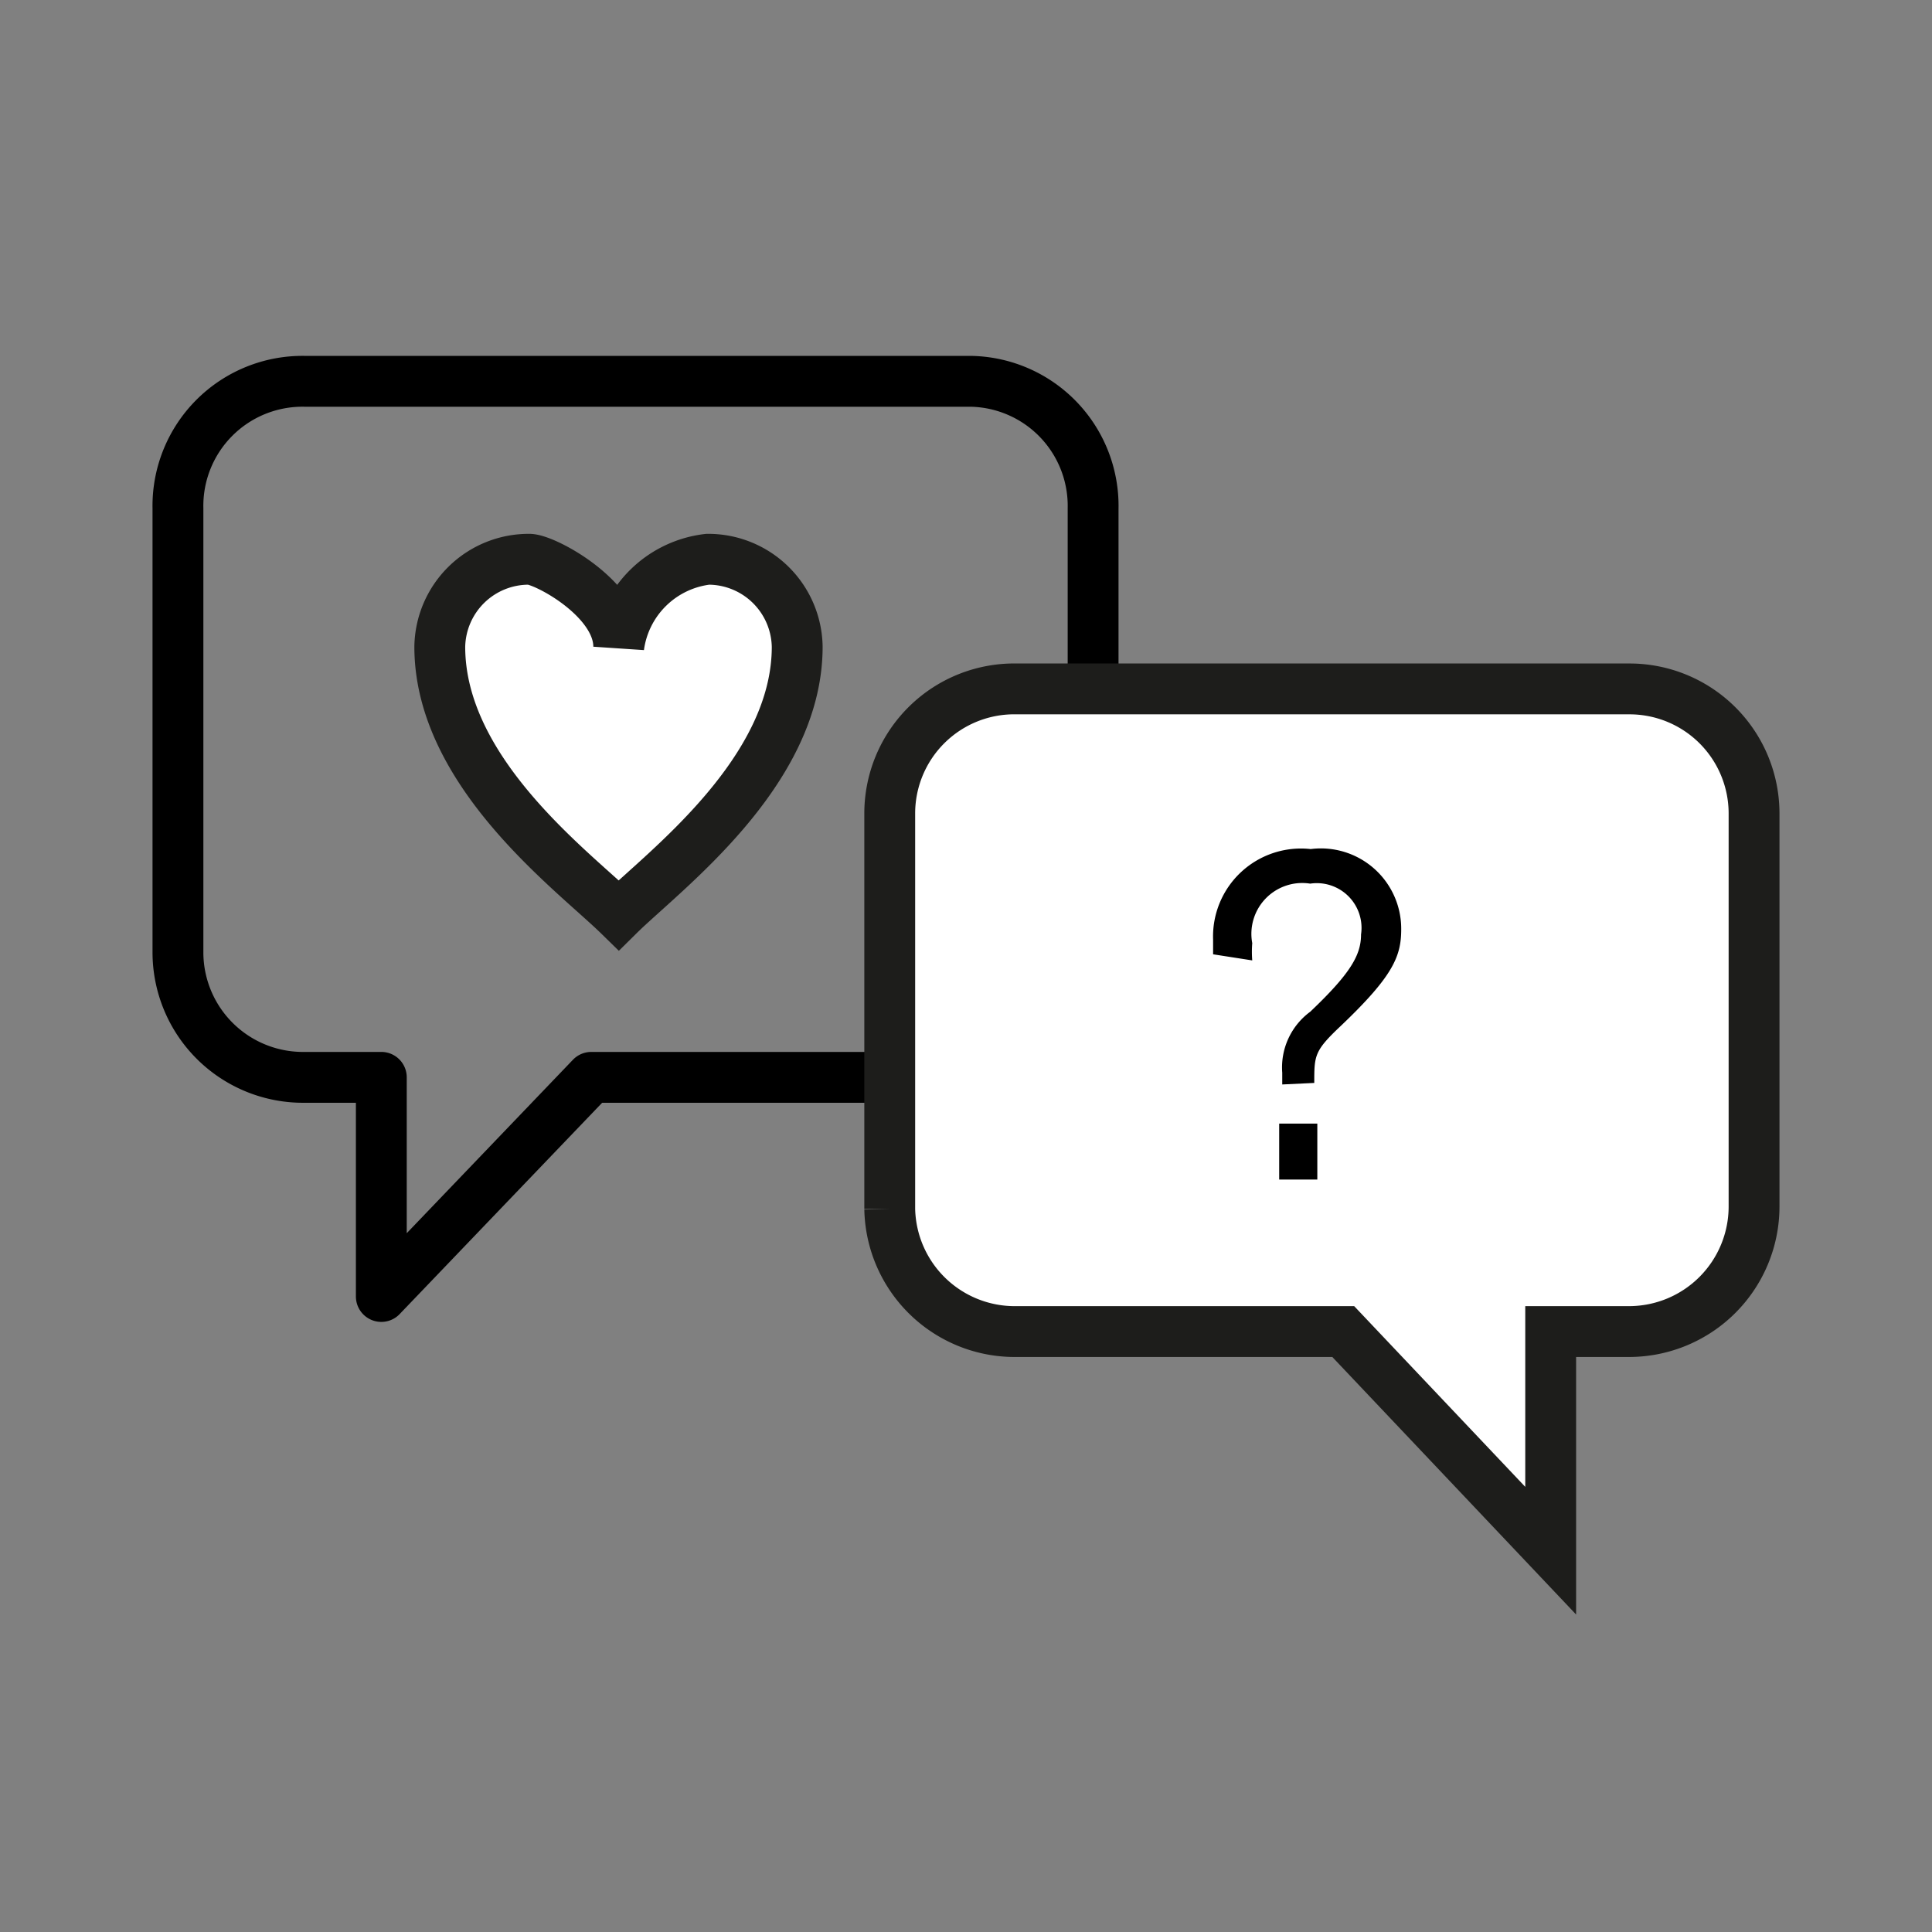
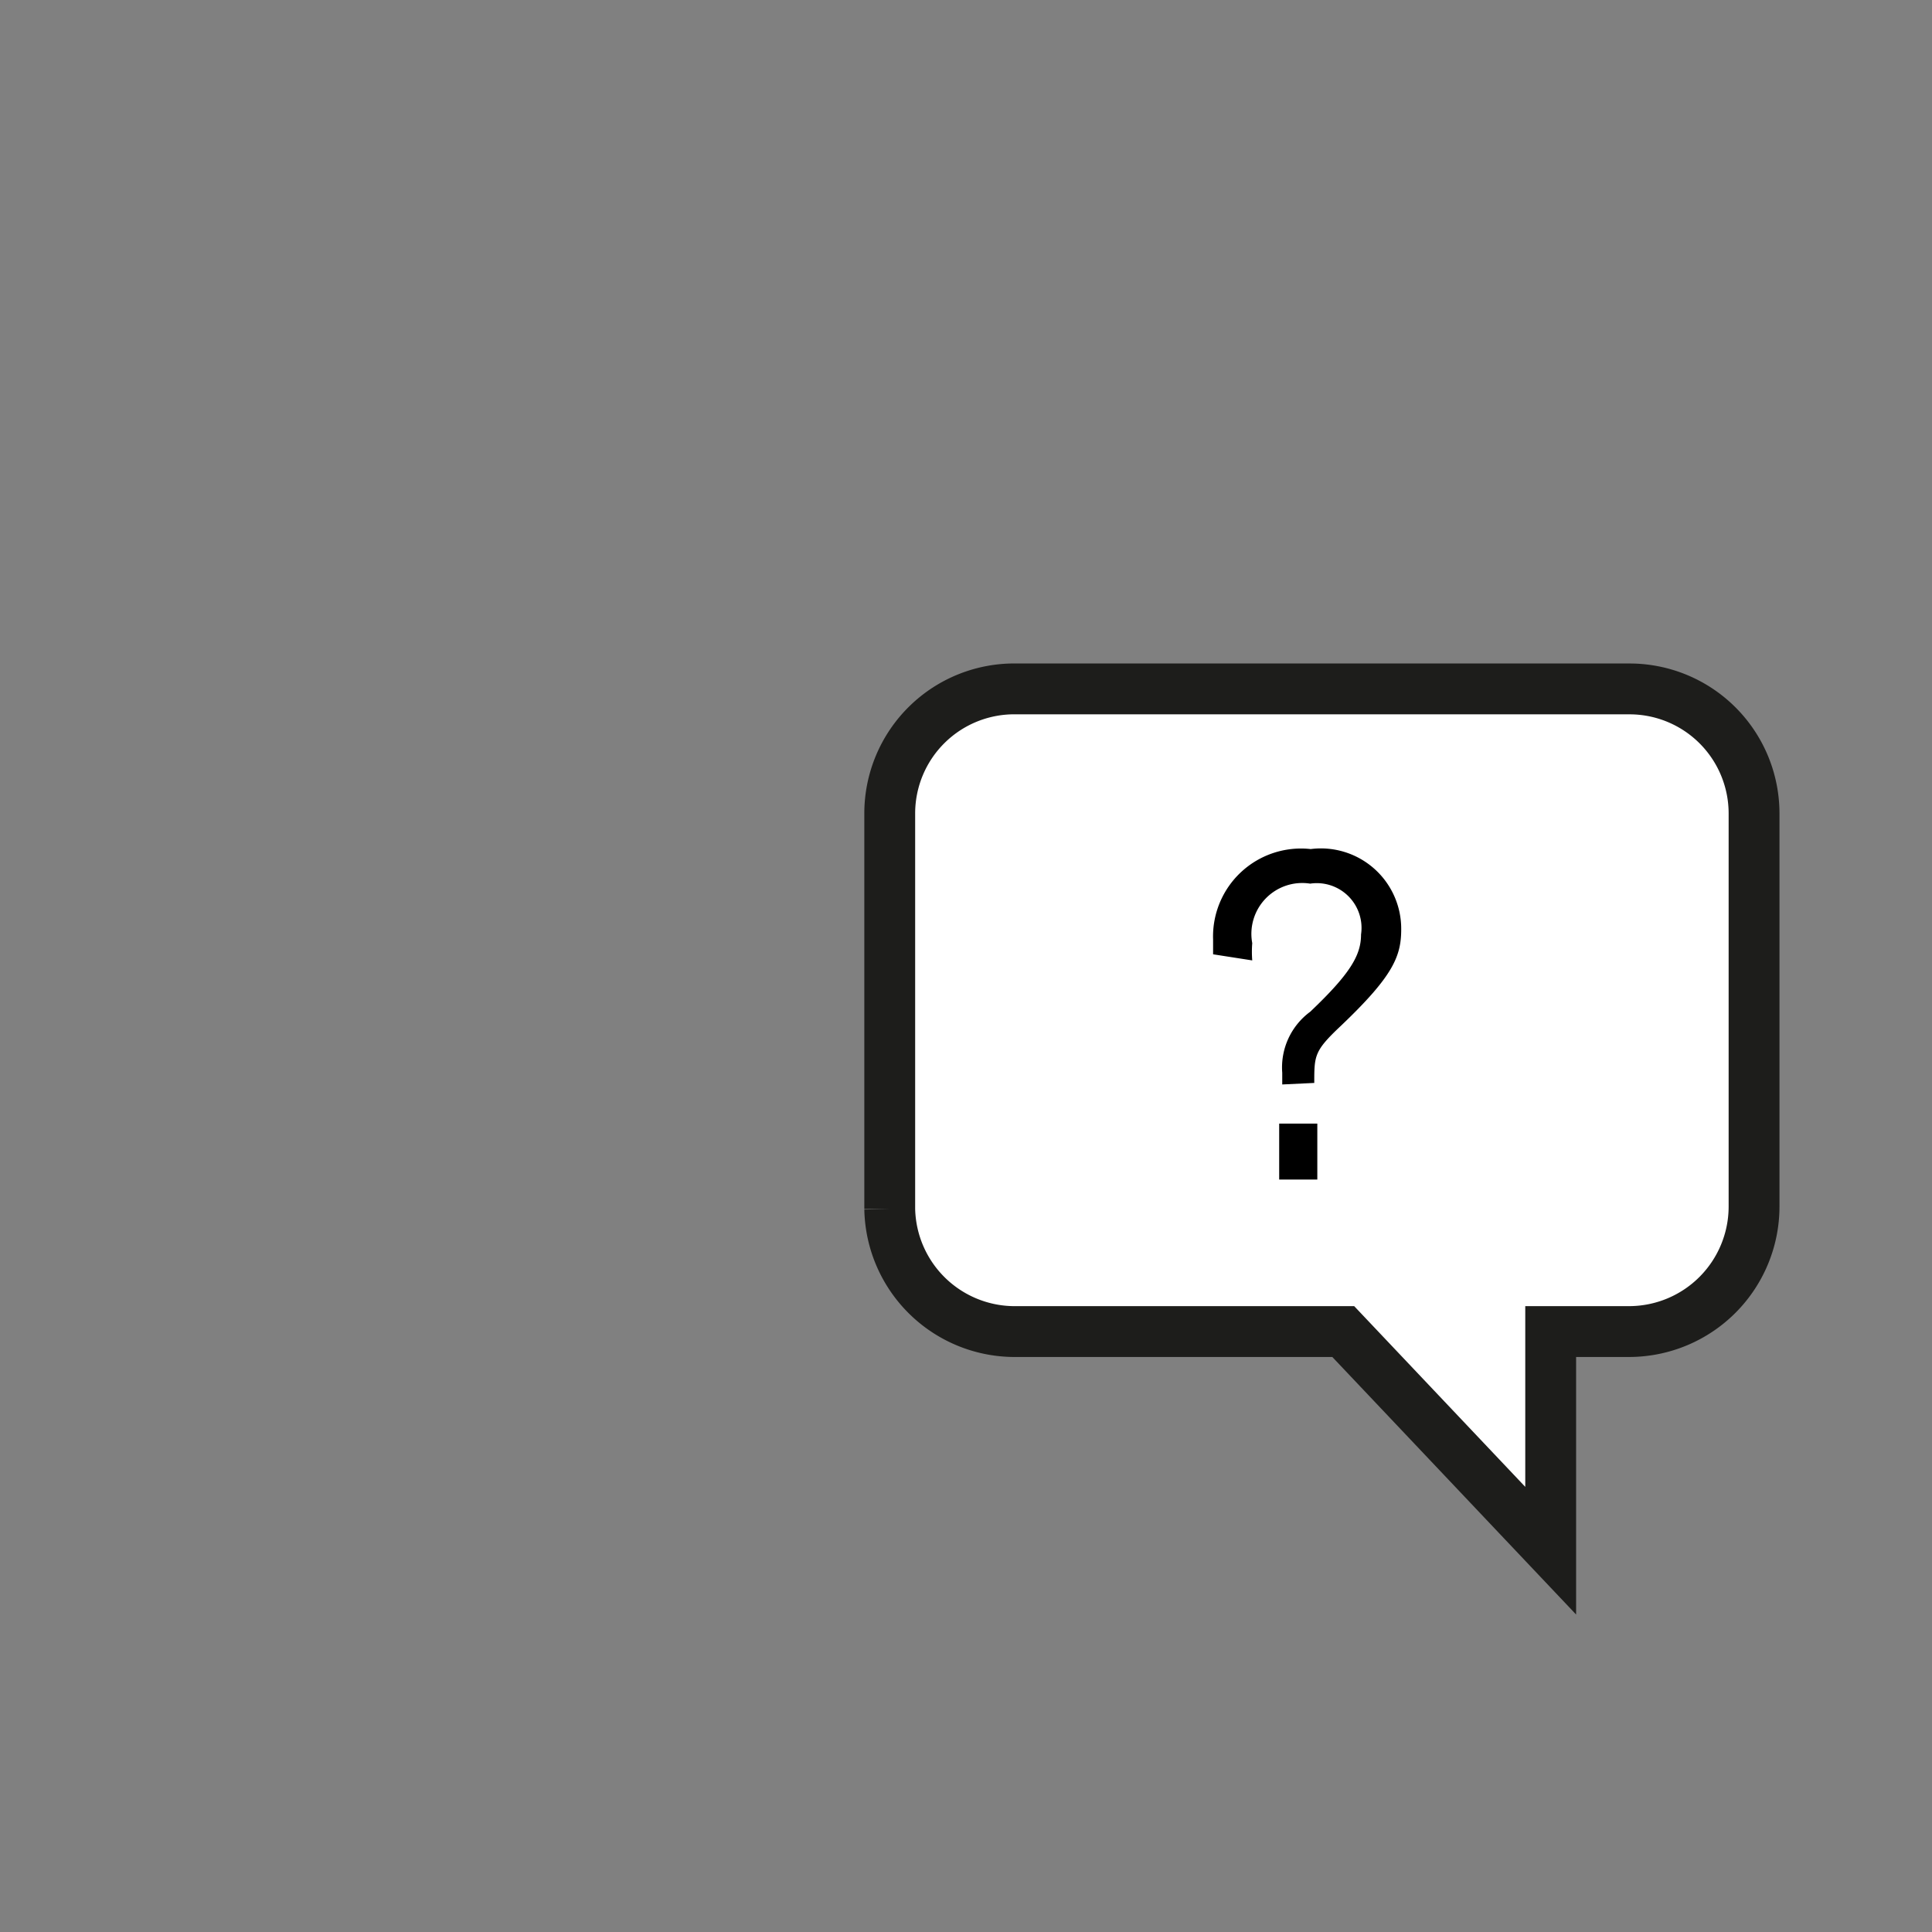
<svg xmlns="http://www.w3.org/2000/svg" viewBox="0 0 38 38">
  <rect x="0" y="0" width="38" height="38" fill="#808080" stroke="none" />
-   <path d="m19.05 21.19h-7.42l-4.13 4.31v-4.31h-1.5a2.46 2.46 0 0 1 -2.5-2.46v-8.73a2.45 2.45 0 0 1 2.5-2.5h13.1a2.45 2.45 0 0 1 2.4 2.5v8.78a2.46 2.46 0 0 1 -2.45 2.41z" fill="none" stroke="#000" stroke-linecap="round" stroke-linejoin="round" />
  <path d="m20 26.19h6.42l4.08 4.31v-4.31h1.55a2.46 2.46 0 0 0 2.45-2.46v-7.73a2.45 2.45 0 0 0 -2.45-2.45h-12.05a2.45 2.45 0 0 0 -2.5 2.45v7.78a2.46 2.46 0 0 0 2.5 2.41z" fill="#fff" stroke="#1d1d1b" stroke-miterlimit="10" />
-   <path d="m12.17 12.72a2 2 0 0 1 1.75-1.72 1.75 1.75 0 0 1 1.76 1.72c0 2.48-2.64 4.42-3.51 5.28-.88-.86-3.52-2.8-3.52-5.28a1.75 1.75 0 0 1 1.76-1.72c.3 0 1.76.77 1.76 1.72z" fill="#fff" stroke="#1d1d1b" stroke-miterlimit="10" />
  <path d="m25.22 21.33v-.23a1.36 1.36 0 0 1 .55-1.2c.8-.76 1-1.12 1-1.52a.88.88 0 0 0 -1-1 1 1 0 0 0 -1.14 1.17 2.14 2.14 0 0 0 0 .34l-.77-.12v-.29a1.73 1.73 0 0 1 1.92-1.78 1.58 1.58 0 0 1 1.78 1.58c0 .53-.16.92-1.19 1.9-.52.49-.52.58-.52 1.12zm.69 1.87h-.75v-1.1h.75z" />
</svg>